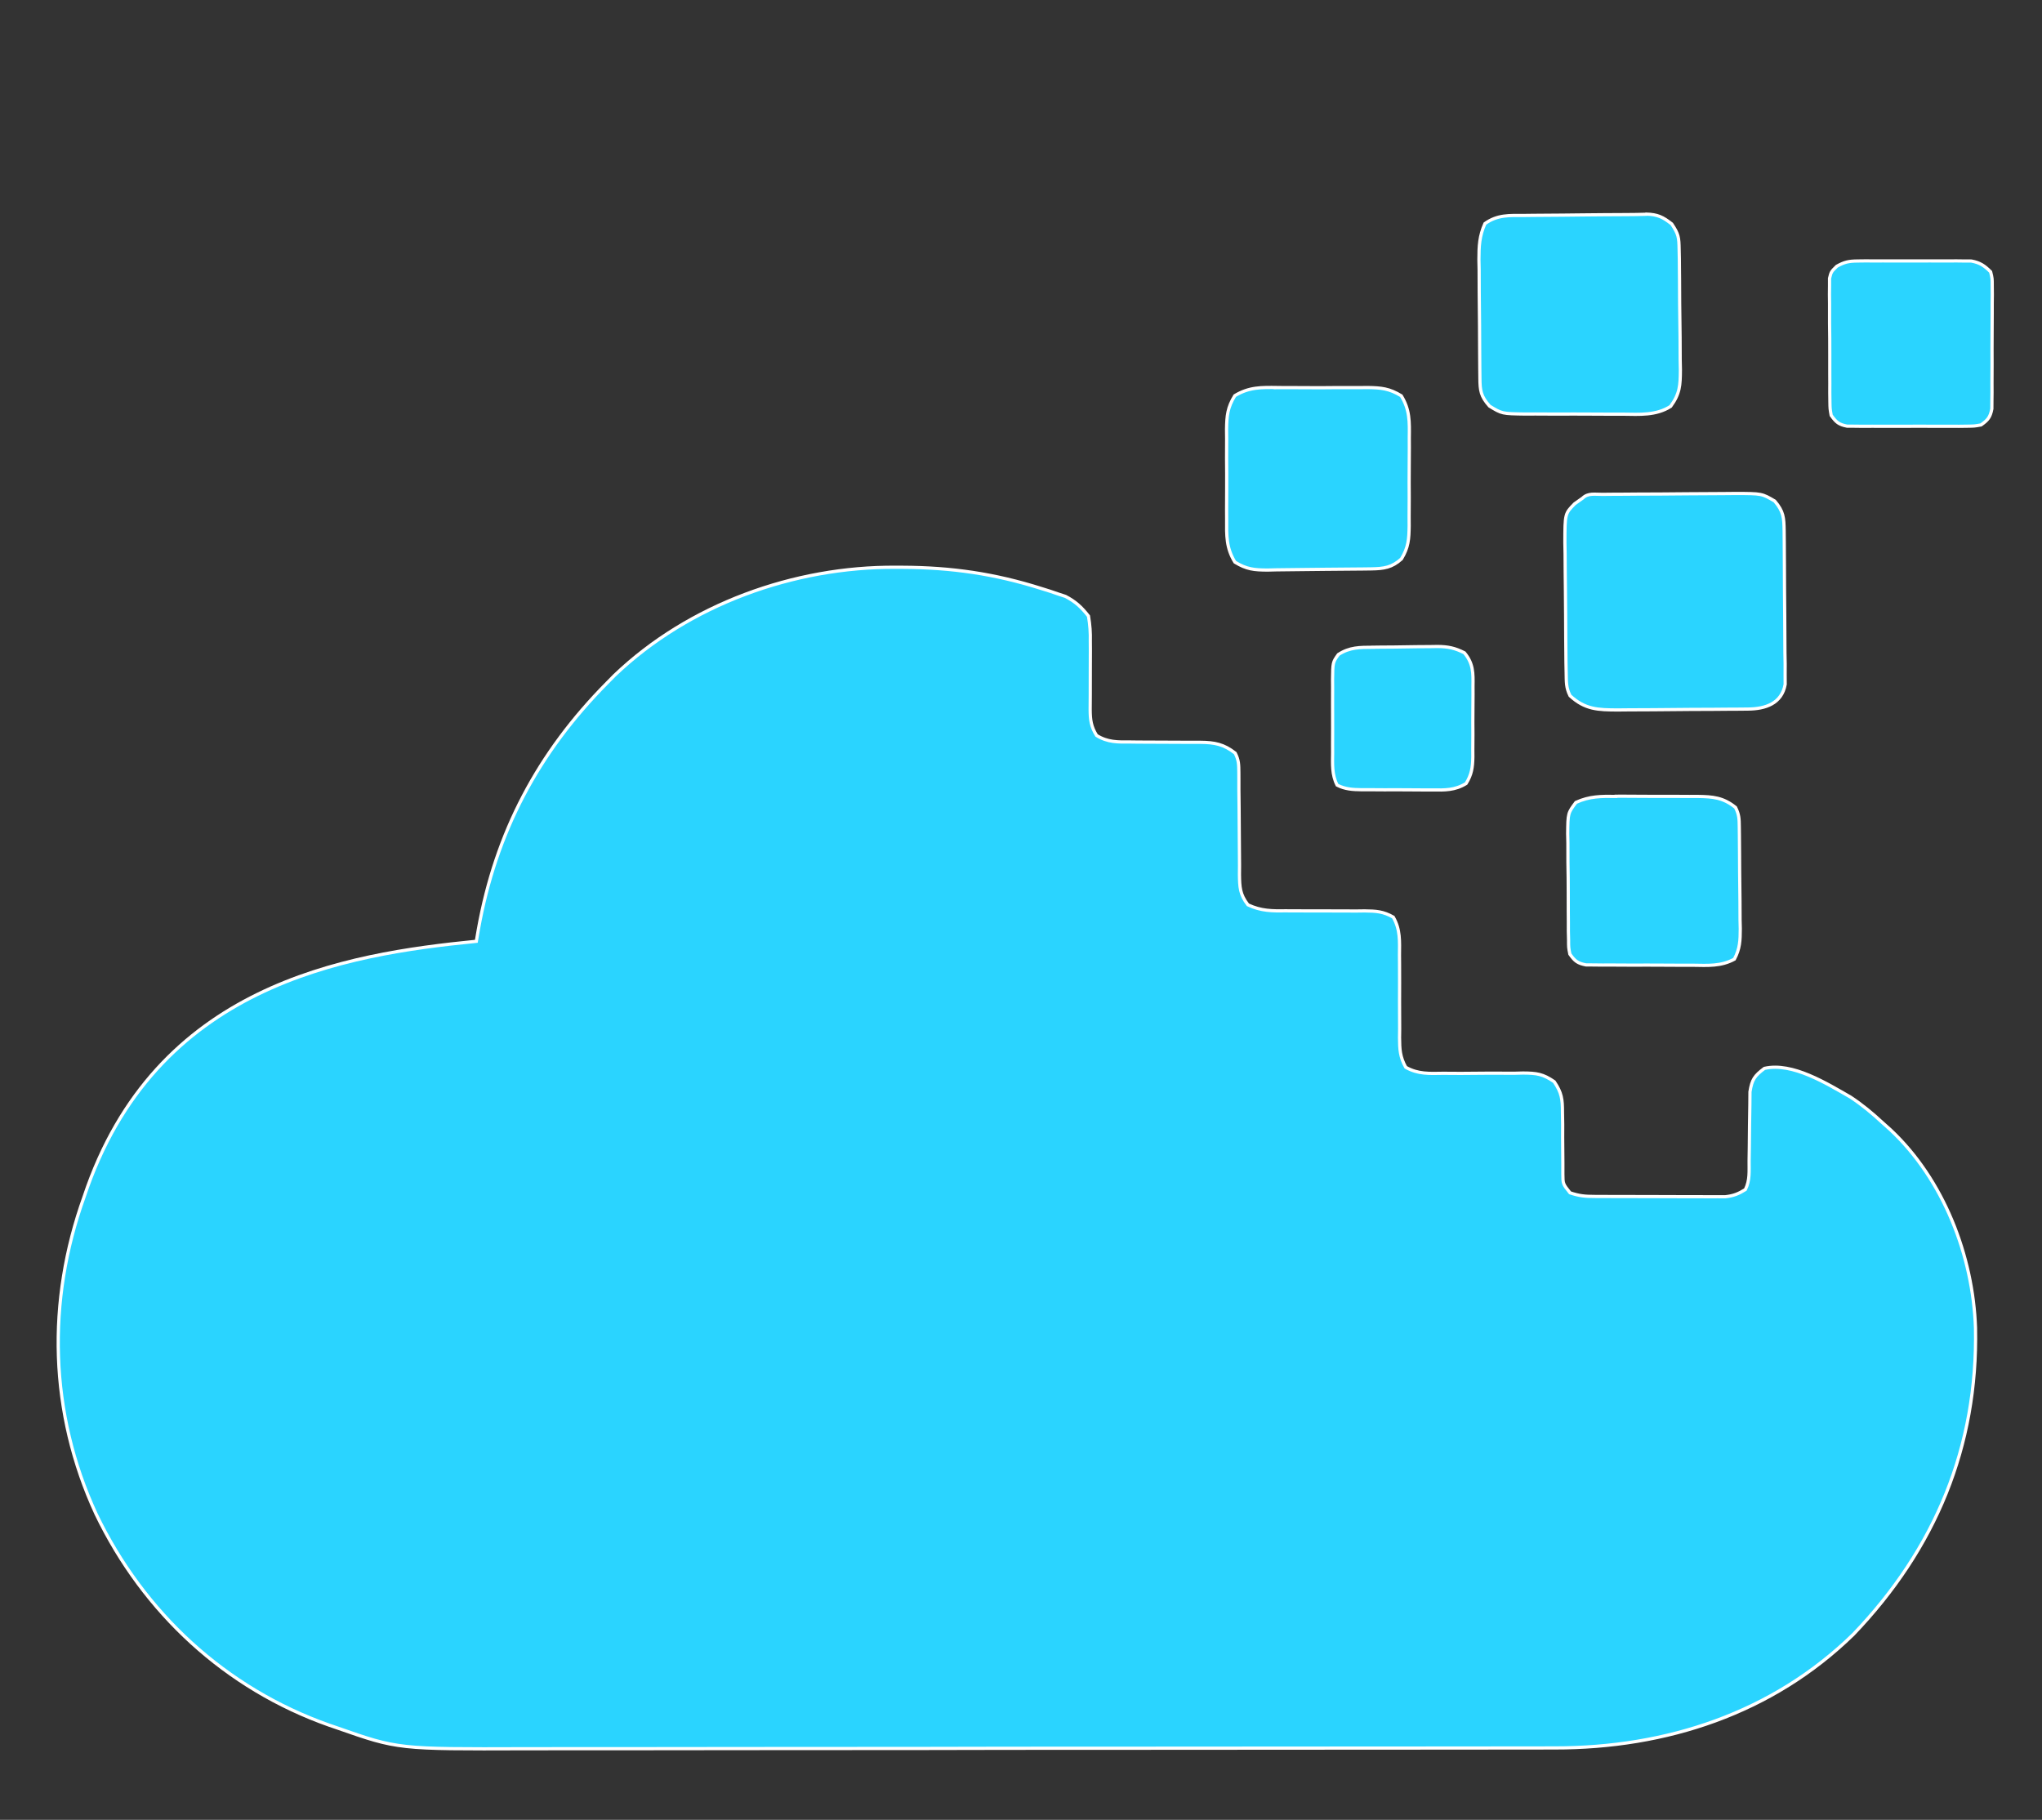
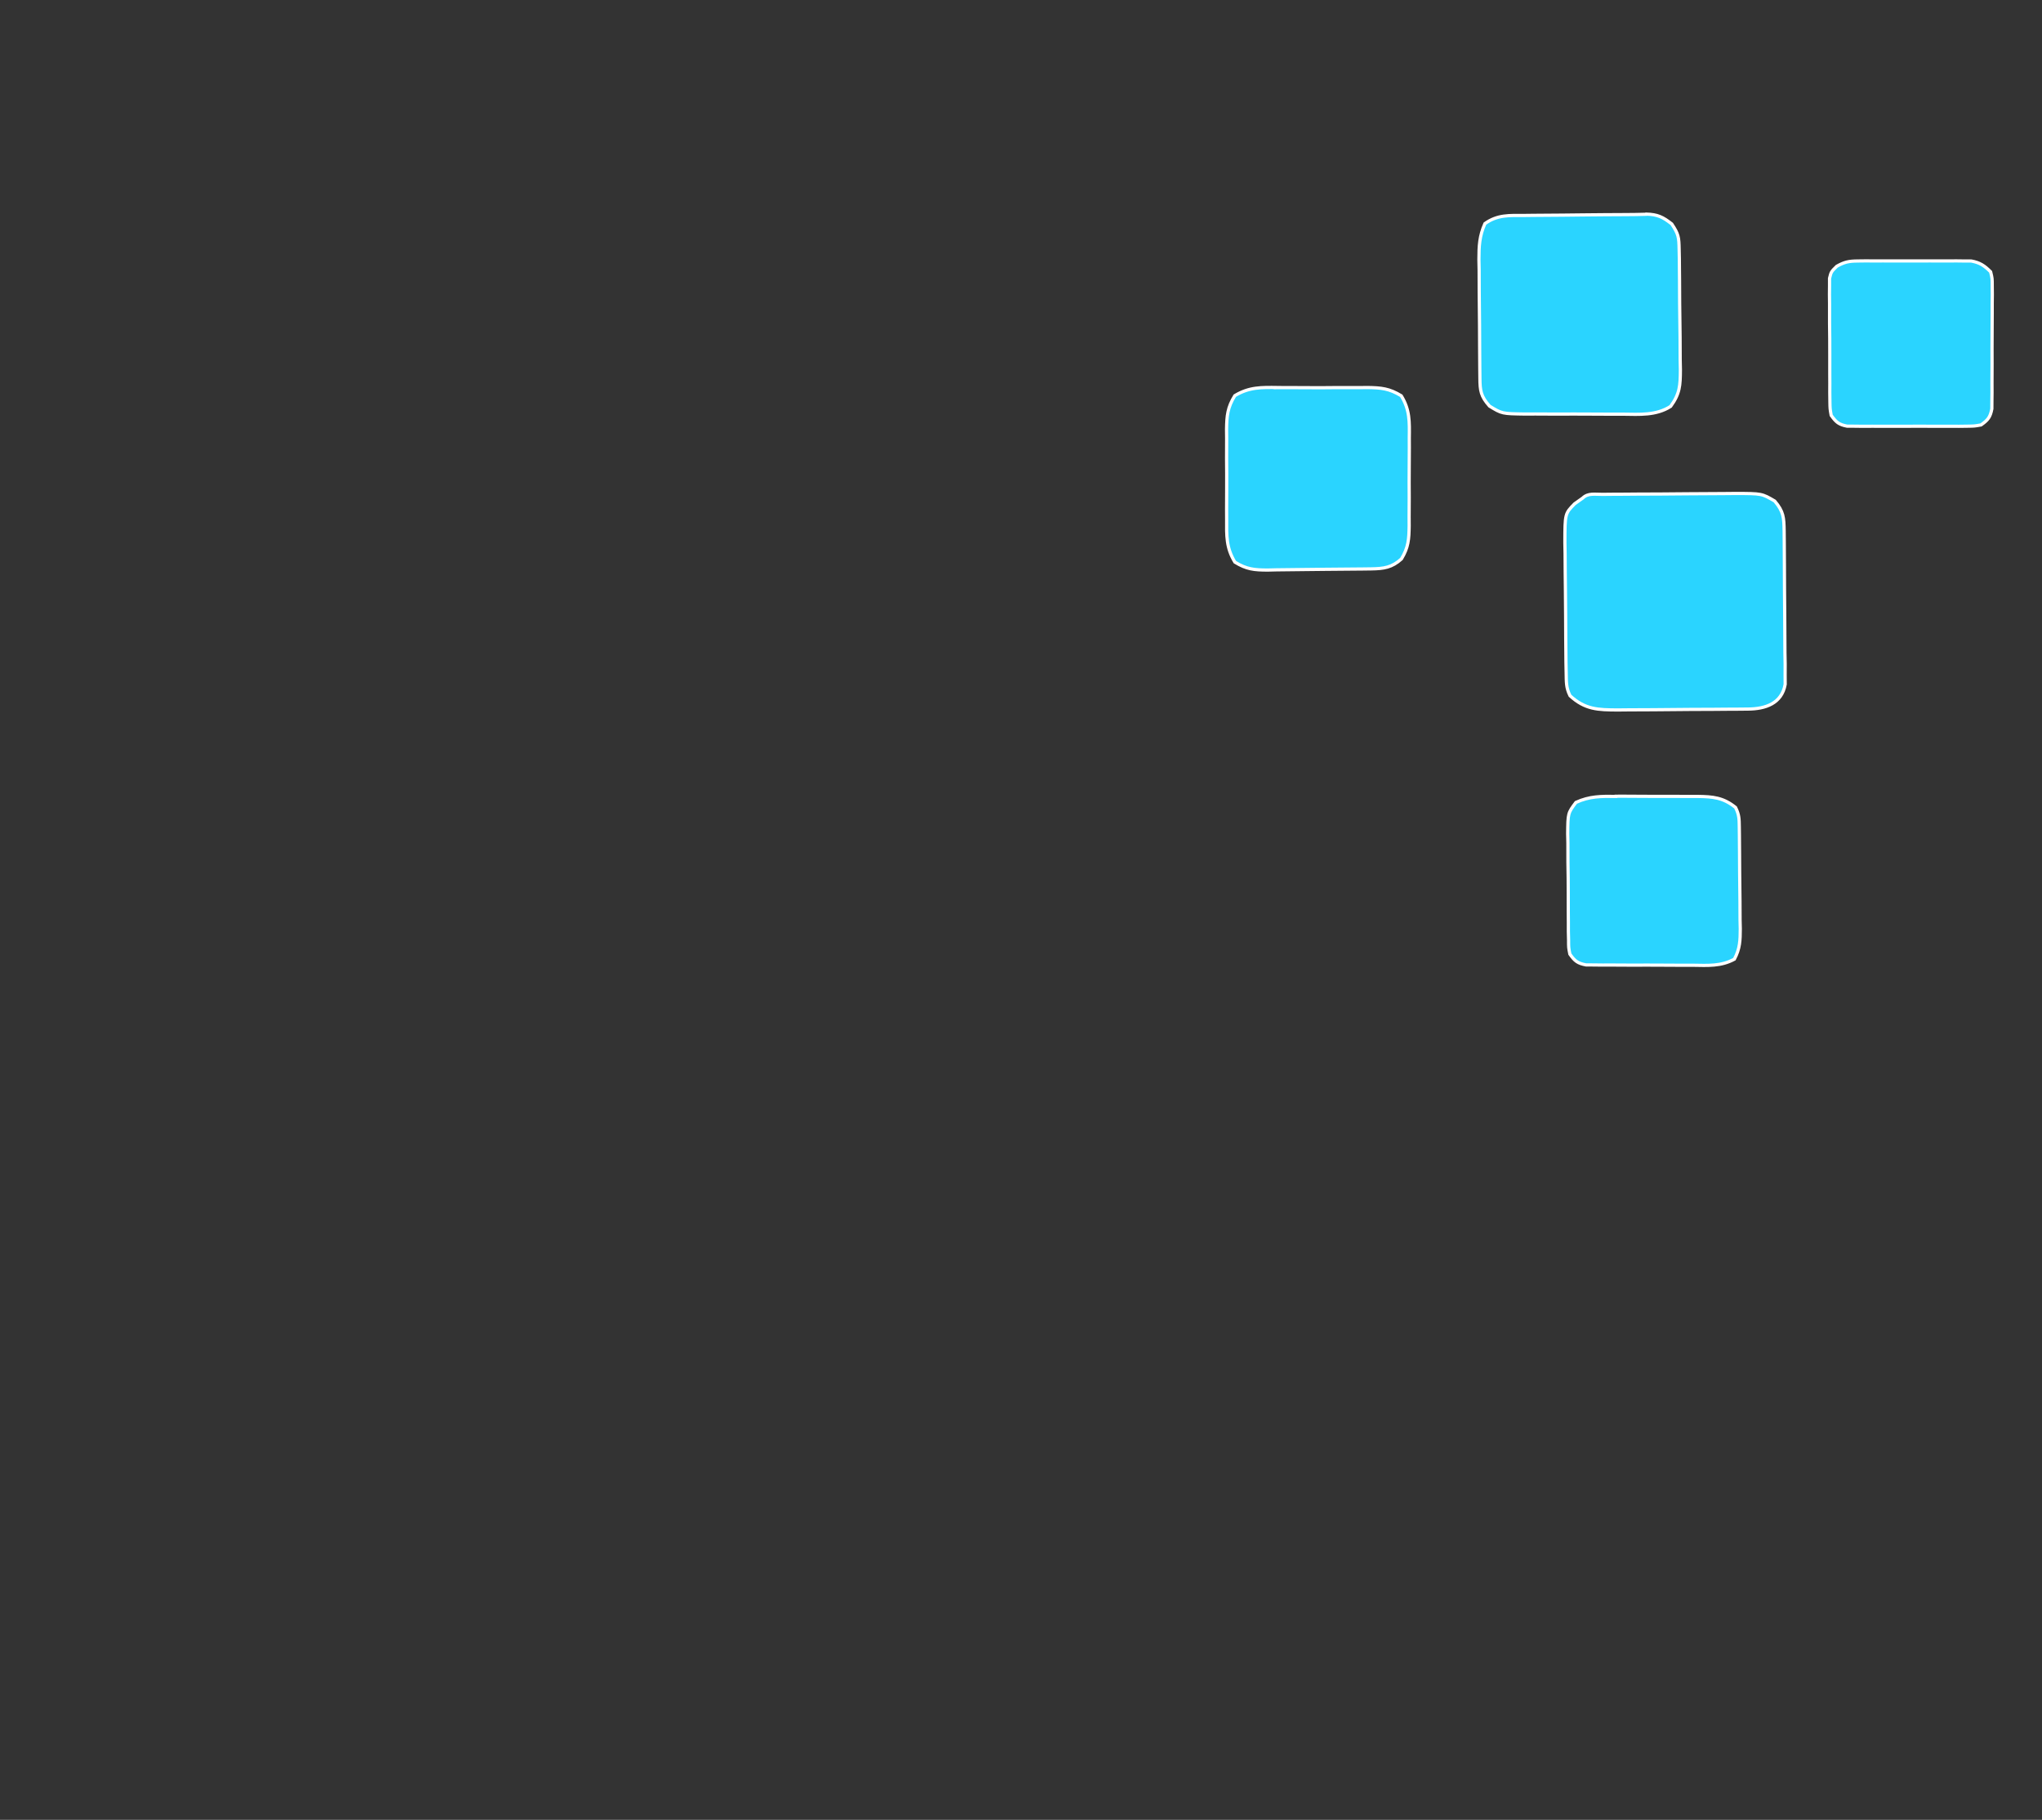
<svg xmlns="http://www.w3.org/2000/svg" xmlns:ns1="http://www.inkscape.org/namespaces/inkscape" xmlns:ns2="http://sodipodi.sourceforge.net/DTD/sodipodi-0.dtd" width="19.077mm" height="17mm" viewBox="0 0 19.077 17" version="1.1" id="svg1" xml:space="preserve" ns1:version="1.4 (86a8ad7, 2024-10-11)" ns2:docname="icon.svg">
  <rect x="0" y="0" width="19.077" height="17" fill="#333333" stroke="none" />
  <ns2:namedview id="namedview1" pagecolor="#ffffff" bordercolor="#000000" borderopacity="0.25" ns1:showpageshadow="2" ns1:pageopacity="0.0" ns1:pagecheckerboard="0" ns1:deskcolor="#d1d1d1" ns1:document-units="mm" ns1:zoom="4" ns1:cx="50" ns1:cy="50.375" ns1:window-width="1920" ns1:window-height="991" ns1:window-x="-9" ns1:window-y="-9" ns1:window-maximized="1" ns1:current-layer="layer1" />
  <defs id="defs1" />
  <g ns1:label="Layer 1" ns1:groupmode="layer" id="layer1" transform="translate(-59.425,-79.426)">
    <path style="fill:#ffffff;fill-opacity:1;stroke:#000000;stroke-width:4.254;stroke-dasharray:none;paint-order:stroke fill markers" d="" id="path1" transform="scale(0.265)" />
    <path style="fill:#ffffff;fill-opacity:1;stroke:#000000;stroke-width:4.254;stroke-dasharray:none;paint-order:stroke fill markers" d="" id="path4" transform="scale(0.265)" />
  </g>
-   <path d="m 8.368,5.299 c 0.021,5.83e-5 0.042,1.464e-4 0.064,2.386e-4 0.459,0.002 0.861,0.06 1.299,0.199 l 0.08,0.025 c 0.025,0.009 0.05,0.017 0.076,0.026 0.022,0.007 0.044,0.015 0.067,0.022 0.094,0.049 0.149,0.1 0.215,0.184 0.014,0.085 0.019,0.153 0.017,0.238 3.38e-4,0.034 3.38e-4,0.034 5.83e-4,0.069 4.5e-4,0.072 3e-5,0.144 -6.81e-4,0.216 -5.81e-4,0.072 -7.76e-4,0.144 -3.37e-4,0.216 3.37e-4,0.045 8e-6,0.09 -9.22e-4,0.134 5.83e-4,0.096 0.008,0.159 0.06,0.242 0.103,0.064 0.197,0.062 0.315,0.061 0.023,2.711e-4 0.047,4.852e-4 0.071,9.682e-4 0.074,9.681e-4 0.148,9.681e-4 0.223,9.681e-4 0.074,1.26e-4 0.148,3.931e-4 0.222,9.682e-4 0.046,4.852e-4 0.092,4.852e-4 0.138,2.196e-4 0.134,0.001 0.22,0.018 0.326,0.101 0.034,0.068 0.033,0.106 0.034,0.182 0,0.025 3.38e-4,0.05 3.38e-4,0.077 v 0.083 c 5.83e-4,0.058 0.001,0.115 0.002,0.173 9.22e-4,0.091 0.002,0.182 0.002,0.273 0,0.088 0.001,0.175 0.002,0.263 -3.38e-4,0.027 -4.51e-4,0.054 -6.8e-4,0.082 0.002,0.121 0.004,0.186 0.079,0.284 0.123,0.058 0.226,0.058 0.361,0.056 0.026,2.275e-4 0.052,4.512e-4 0.079,4.851e-4 0.083,4.852e-4 0.165,4.852e-4 0.248,3.388e-4 0.109,-3.388e-4 0.218,5.83e-5 0.327,9.681e-4 0.025,-3.347e-4 0.05,-4.853e-4 0.076,-9.681e-4 0.106,9.681e-4 0.173,0.005 0.267,0.058 0.067,0.117 0.059,0.225 0.058,0.357 3.36e-4,0.027 4.49e-4,0.055 6.8e-4,0.083 9.21e-4,0.117 3.37e-4,0.233 2e-5,0.35 0,0.085 5.82e-4,0.171 0.001,0.256 -3.39e-4,0.026 -6.8e-4,0.053 -0.001,0.08 9.23e-4,0.11 0.004,0.181 0.058,0.277 0.115,0.065 0.22,0.058 0.349,0.056 0.055,3.35e-4 0.109,4.85e-4 0.164,9.68e-4 0.086,-2.23e-4 0.172,-9.68e-4 0.257,-0.002 0.083,-4.51e-4 0.166,2.5e-5 0.249,4.86e-4 0.026,-4.52e-4 0.051,-9.69e-4 0.077,-0.002 0.126,9.68e-4 0.185,0.008 0.291,0.081 0.07,0.104 0.077,0.162 0.077,0.286 5.82e-4,0.038 0.001,0.076 0.002,0.115 0,0.04 -3.37e-4,0.08 -3.37e-4,0.12 3.37e-4,0.079 0.001,0.157 0.002,0.236 -1.3e-5,0.035 -2.4e-5,0.07 0,0.105 5.83e-4,0.093 5.83e-4,0.093 0.067,0.176 0.086,0.029 0.14,0.034 0.229,0.034 0.028,2.24e-4 0.056,3.4e-4 0.086,4.85e-4 0.03,3e-5 0.061,6e-5 0.092,8.8e-5 0.031,9.2e-5 0.063,2.28e-4 0.095,3.4e-4 0.066,1.11e-4 0.133,2.24e-4 0.199,2.24e-4 0.101,5.9e-5 0.203,4.85e-4 0.304,9.68e-4 0.064,9.2e-5 0.129,1.1e-4 0.193,2.27e-4 0.03,2.24e-4 0.061,4.48e-4 0.092,4.85e-4 0.028,-9.1e-5 0.057,-2.27e-4 0.086,-2.27e-4 0.025,3e-5 0.05,9.2e-5 0.075,1.16e-4 0.075,-0.008 0.123,-0.027 0.187,-0.067 0.044,-0.089 0.034,-0.171 0.035,-0.27 6.79e-4,-0.043 0.002,-0.085 0.002,-0.128 0.001,-0.067 0.002,-0.135 0.002,-0.202 4.5e-4,-0.065 0.002,-0.13 0.003,-0.195 4.51e-4,-0.039 9.24e-4,-0.078 0.001,-0.118 0.018,-0.115 0.043,-0.15 0.135,-0.219 0.262,-0.06 0.585,0.143 0.804,0.268 0.108,0.071 0.203,0.15 0.298,0.238 0.025,0.022 0.05,0.045 0.076,0.068 0.496,0.465 0.771,1.177 0.794,1.851 0.022,1.109 -0.375,2.062 -1.141,2.862 -0.756,0.738 -1.748,1.062 -2.79,1.061 l -0.135,2.29e-4 c -0.123,2.24e-4 -0.247,3.34e-4 -0.37,3.34e-4 -0.133,6.3e-5 -0.266,2.29e-4 -0.4,4.5e-4 -0.291,4.52e-4 -0.582,4.87e-4 -0.874,4.87e-4 -0.182,9.3e-5 -0.364,2.29e-4 -0.546,3.42e-4 -0.504,3.33e-4 -1.009,4.85e-4 -1.513,9.68e-4 l -0.098,1.8e-5 -0.098,1.9e-5 c -0.066,1.5e-5 -0.131,3e-5 -0.197,3.6e-5 l -0.098,1.9e-5 c -0.526,1.1e-4 -1.052,4.84e-4 -1.579,0.002 -0.541,4.86e-4 -1.082,9.68e-4 -1.623,9.68e-4 -0.303,2.9e-5 -0.607,2.29e-4 -0.91,9.69e-4 -0.258,4.52e-4 -0.517,4.85e-4 -0.775,3.39e-4 -0.132,-1.11e-4 -0.263,-9.2e-5 -0.395,3.39e-4 -1.196,0.004 -1.196,0.004 -1.759,-0.193 -0.026,-0.009 -0.052,-0.018 -0.079,-0.027 C 2.107,15.774 1.342,15.066 0.898,14.144 0.46,13.199 0.435,12.154 0.786,11.179 1.446,9.198 3.224,8.915 4.45,8.793 4.456,8.756 4.462,8.72 4.469,8.682 4.631,7.777 5.025,7.032 5.671,6.38 c 0.023,-0.024 0.047,-0.048 0.071,-0.072 0.694,-0.663 1.678,-1.015 2.626,-1.009 z" fill="#232324" id="path2-5-2" ns2:nodetypes="scccccccccscccccsccscccscccccsccccccccccccccccccccccccccccccccccccccccccccsccssssssssssscccccccccss" style="fill:#2ad4ff;stroke:#ffffff;stroke-width:0.03;stroke-dasharray:none;stroke-opacity:1" />
  <path d="m 14.969,4.618 c 0.049,-4.865e-4 0.049,-4.865e-4 0.1,-9.682e-4 0.054,-3.24e-4 0.054,-3.24e-4 0.109,-4.851e-4 0.037,-2.372e-4 0.073,-4.853e-4 0.111,-9.681e-4 0.078,-4.175e-4 0.155,-4.865e-4 0.233,-9.682e-4 0.08,-2.711e-4 0.159,-9.682e-4 0.239,-0.002 0.115,-0.001 0.229,-0.002 0.344,-0.002 0.036,-4.865e-4 0.071,-9.681e-4 0.108,-0.001 0.247,4.852e-4 0.247,4.852e-4 0.367,0.071 0.083,0.098 0.086,0.154 0.088,0.28 5.82e-4,0.05 5.82e-4,0.05 0.001,0.1 3.39e-4,0.036 4.51e-4,0.072 6.82e-4,0.108 3.36e-4,0.037 4.49e-4,0.073 6.79e-4,0.111 4.49e-4,0.078 7.76e-4,0.155 0.001,0.233 3.38e-4,0.08 8.73e-4,0.159 0.002,0.239 0.001,0.115 0.002,0.229 0.002,0.344 5.83e-4,0.036 0.001,0.071 0.002,0.108 0,0.033 -3.36e-4,0.066 -3.36e-4,0.101 3.36e-4,0.029 3.36e-4,0.058 5.82e-4,0.088 -0.032,0.181 -0.187,0.23 -0.348,0.231 -0.048,4.851e-4 -0.048,4.851e-4 -0.098,9.681e-4 -0.035,2.141e-4 -0.07,4.431e-4 -0.106,4.852e-4 -0.054,3.605e-4 -0.054,3.605e-4 -0.109,9.681e-4 -0.076,4.174e-4 -0.152,9.682e-4 -0.228,9.682e-4 -0.116,4.851e-4 -0.232,0.002 -0.348,0.003 -0.074,3.064e-4 -0.148,4.852e-4 -0.221,9.681e-4 -0.035,4.852e-4 -0.069,9.682e-4 -0.105,0.001 -0.187,-4.852e-4 -0.307,-0.004 -0.447,-0.133 -0.038,-0.076 -0.034,-0.13 -0.036,-0.214 -4.49e-4,-0.032 -9.21e-4,-0.065 -0.002,-0.098 -0.001,-0.148 -0.003,-0.296 -0.003,-0.443 -4.5e-4,-0.078 -0.001,-0.156 -0.002,-0.234 -0.002,-0.112 -0.002,-0.225 -0.003,-0.337 -6.79e-4,-0.035 -0.001,-0.07 -0.002,-0.106 6.8e-4,-0.269 6.8e-4,-0.269 0.091,-0.361 0.025,-0.018 0.05,-0.035 0.075,-0.053 0.051,-0.05 0.115,-0.034 0.184,-0.035 z" fill="#232323" id="path3-1-1" ns2:nodetypes="scsccccccccccccccccccccccccccccsccccss" style="fill:#2ad4ff;stroke:#ffffff;stroke-width:0.03;stroke-dasharray:none;stroke-opacity:1" />
  <path d="m 15.379,2 c 0.107,0.003 0.156,0.027 0.239,0.092 0.064,0.096 0.067,0.125 0.069,0.237 5.83e-4,0.03 0.001,0.06 0.002,0.091 3.37e-4,0.032 5.82e-4,0.065 7.76e-4,0.098 3.38e-4,0.033 6.8e-4,0.066 0.001,0.101 5.82e-4,0.07 9.22e-4,0.141 0.001,0.211 5.83e-4,0.108 0.002,0.215 0.004,0.323 3.37e-4,0.068 6.81e-4,0.137 9.23e-4,0.205 7.74e-4,0.032 0.002,0.064 0.002,0.097 -9.24e-4,0.145 -0.004,0.222 -0.091,0.341 -0.135,0.087 -0.292,0.075 -0.447,0.073 -0.032,5.97e-5 -0.065,1.463e-4 -0.098,2.141e-4 -0.068,-2.97e-5 -0.137,-4.269e-4 -0.205,-9.681e-4 -0.105,-9.682e-4 -0.209,-4.852e-4 -0.314,-3.39e-5 -0.067,-2.128e-4 -0.133,-4.852e-4 -0.2,-9.682e-4 -0.031,1.464e-4 -0.062,2.914e-4 -0.095,4.461e-4 -0.217,-0.003 -0.217,-0.003 -0.333,-0.074 -0.082,-0.092 -0.089,-0.143 -0.09,-0.263 -5.84e-4,-0.044 -5.84e-4,-0.044 -0.001,-0.089 -3.37e-4,-0.032 -4.5e-4,-0.064 -6.78e-4,-0.096 -3.39e-4,-0.033 -4.52e-4,-0.065 -6.81e-4,-0.099 -4.5e-4,-0.069 -7.75e-4,-0.138 -0.001,-0.207 -5.84e-4,-0.106 -0.002,-0.211 -0.003,-0.317 -3.37e-4,-0.067 -5.82e-4,-0.134 -7.76e-4,-0.201 -5.83e-4,-0.032 -0.001,-0.063 -0.002,-0.096 3.37e-4,-0.127 0.004,-0.22 0.056,-0.337 0.118,-0.084 0.227,-0.076 0.368,-0.076 0.028,-4.514e-4 0.057,-9.682e-4 0.086,-0.001 0.091,-0.001 0.182,-0.001 0.273,-0.002 0.061,-4.866e-4 0.122,-0.001 0.182,-0.002 0.137,-0.001 0.273,-0.003 0.41,-0.003 0.062,-2.656e-4 0.124,-0.001 0.186,-0.003 z" fill="#232323" id="path4-7-6" ns2:nodetypes="cccccccccccccccccccccccccccccccccc" style="fill:#2ad4ff;stroke:#ffffff;stroke-width:0.03;stroke-dasharray:none;stroke-opacity:1" />
  <path d="m 11.937,3.621 c 0.045,-2.141e-4 0.045,-2.141e-4 0.09,-4.269e-4 0.063,-8.68e-5 0.126,1.789e-4 0.189,9.682e-4 0.096,9.681e-4 0.193,5.4e-6 0.289,-9.682e-4 0.061,8.81e-5 0.123,2.913e-4 0.184,4.852e-4 0.029,-3.009e-4 0.057,-4.852e-4 0.087,-9.682e-4 0.129,0.002 0.203,0.009 0.315,0.077 0.081,0.132 0.077,0.243 0.075,0.395 0,0.029 0,0.058 3.38e-4,0.088 -2.9e-5,0.062 -4.5e-4,0.123 -0.001,0.185 -0.001,0.094 -6.8e-4,0.188 0,0.282 -3.39e-4,0.06 -5.83e-4,0.12 -9.23e-4,0.18 3.37e-4,0.028 3.37e-4,0.056 4.51e-4,0.085 -0.002,0.126 -0.006,0.199 -0.072,0.309 -0.09,0.081 -0.164,0.091 -0.282,0.093 -0.026,4.852e-4 -0.051,9.682e-4 -0.078,0.001 -0.117,0.001 -0.235,0.002 -0.352,0.003 -0.062,4.852e-4 -0.124,0.001 -0.186,0.002 -0.089,0.001 -0.179,0.002 -0.268,0.003 -0.028,4.852e-4 -0.055,0.001 -0.084,0.002 -0.126,-4.16e-4 -0.197,-0.007 -0.306,-0.074 -0.082,-0.134 -0.078,-0.247 -0.077,-0.402 0,-0.03 -3.37e-4,-0.06 -4.5e-4,-0.09 0,-0.063 3.38e-4,-0.126 7.79e-4,-0.189 7.74e-4,-0.096 7e-6,-0.193 -9.24e-4,-0.289 0,-0.061 3.38e-4,-0.123 5.83e-4,-0.184 -3.37e-4,-0.029 -5.83e-4,-0.057 -9.23e-4,-0.087 0.002,-0.128 0.009,-0.203 0.077,-0.314 0.134,-0.081 0.248,-0.078 0.402,-0.076 z" fill="#232223" id="path5-1-8" ns2:nodetypes="cccccccccccccccccscccccccccccc" style="fill:#2ad4ff;stroke:#ffffff;stroke-width:0.03;stroke-dasharray:none;stroke-opacity:1" />
  <path d="m 15.097,7.438 c 0.041,-5.82e-5 0.041,-5.82e-5 0.082,-1.124e-4 0.057,5.96e-5 0.115,3.361e-4 0.172,9.682e-4 0.088,9.682e-4 0.175,4.865e-4 0.263,2.291e-4 0.056,2.223e-4 0.112,4.512e-4 0.168,9.681e-4 0.039,-1.125e-4 0.039,-1.125e-4 0.079,-2.25e-4 0.141,0.002 0.238,0.01 0.353,0.103 0.034,0.068 0.034,0.107 0.035,0.182 5.83e-4,0.038 5.83e-4,0.038 0.001,0.077 3.39e-4,0.027 4.5e-4,0.055 6.8e-4,0.083 3.39e-4,0.028 4.51e-4,0.056 6.8e-4,0.085 4.51e-4,0.059 7.77e-4,0.119 0.001,0.178 5.83e-4,0.091 0.002,0.182 0.003,0.273 3.38e-4,0.058 5.83e-4,0.115 7.77e-4,0.173 4.49e-4,0.027 0.001,0.054 0.002,0.082 -3.38e-4,0.11 -0.003,0.186 -0.055,0.284 -0.125,0.068 -0.247,0.059 -0.386,0.057 -0.03,2.98e-5 -0.06,8.81e-5 -0.091,1.113e-4 -0.063,-5.71e-5 -0.127,-3.348e-4 -0.19,-9.682e-4 -0.097,-9.681e-4 -0.194,-4.851e-4 -0.292,-2.223e-4 -0.062,-2.25e-4 -0.123,-4.527e-4 -0.185,-9.681e-4 -0.044,1.125e-4 -0.044,1.125e-4 -0.088,2.223e-4 -0.027,-3.334e-4 -0.054,-9.682e-4 -0.082,-9.682e-4 -0.036,-2.277e-4 -0.036,-2.277e-4 -0.072,-4.513e-4 -0.079,-0.015 -0.105,-0.036 -0.151,-0.101 -0.012,-0.061 -0.012,-0.061 -0.012,-0.131 -4.48e-4,-0.026 -9.23e-4,-0.053 -0.002,-0.08 -6e-6,-0.029 -10e-6,-0.057 -2e-5,-0.086 -3.38e-4,-0.029 -4.49e-4,-0.059 -6.8e-4,-0.089 -3.36e-4,-0.062 -4.5e-4,-0.124 -3.36e-4,-0.186 2.9e-5,-0.095 -0.001,-0.19 -0.003,-0.285 -3.37e-4,-0.06 -3.37e-4,-0.121 -3.37e-4,-0.181 -4.49e-4,-0.028 -0.001,-0.057 -0.002,-0.086 0.002,-0.193 0.002,-0.193 0.077,-0.293 0.127,-0.058 0.236,-0.058 0.374,-0.056 z" fill="#232323" id="path6-1-5" ns2:nodetypes="scccccccccccccccccccccccccccccccccss" style="fill:#2ad4ff;stroke:#ffffff;stroke-width:0.03;stroke-dasharray:none;stroke-opacity:1" />
  <path d="m 17.353,2.438 c 0.025,-2.9e-4 0.049,-4.852e-4 0.075,-9.682e-4 0.026,1.789e-4 0.053,3.592e-4 0.08,4.851e-4 0.027,-9.21e-5 0.055,-1.802e-4 0.083,-2.723e-4 0.058,-5.7e-5 0.115,1.26e-4 0.173,4.715e-4 0.088,4.852e-4 0.176,4.2e-6 0.265,-4.852e-4 0.056,6.38e-5 0.112,1.845e-4 0.168,3.483e-4 0.04,-2.669e-4 0.04,-2.669e-4 0.08,-4.851e-4 0.037,4.269e-4 0.037,4.269e-4 0.075,9.681e-4 0.032,1.22e-4 0.032,1.22e-4 0.065,2.141e-4 0.081,0.015 0.122,0.043 0.18,0.101 0.015,0.061 0.015,0.061 0.015,0.132 3.37e-4,0.027 5.83e-4,0.053 7.77e-4,0.08 -3.39e-4,0.029 -6.79e-4,0.057 -0.001,0.087 v 0.089 c 0,0.062 -3.38e-4,0.124 -0.001,0.187 -9.23e-4,0.095 -6.8e-4,0.191 -3.38e-4,0.286 -3.38e-4,0.06 -4.51e-4,0.121 -7.76e-4,0.181 0,0.029 3.37e-4,0.057 3.37e-4,0.087 -3.37e-4,0.027 -7.75e-4,0.053 -0.001,0.08 -3.39e-4,0.023 -3.39e-4,0.047 -4.49e-4,0.071 -0.015,0.078 -0.036,0.104 -0.101,0.15 -0.06,0.011 -0.06,0.011 -0.129,0.012 -0.026,2.955e-4 -0.052,4.851e-4 -0.079,9.682e-4 -0.028,-1.803e-4 -0.056,-3.645e-4 -0.085,-4.853e-4 -0.043,1.262e-4 -0.043,1.262e-4 -0.087,2.711e-4 -0.061,5.83e-5 -0.122,-9.21e-5 -0.182,-4.756e-4 -0.093,-4.703e-4 -0.186,-4.1e-6 -0.279,4.865e-4 -0.059,-5.97e-5 -0.118,-1.802e-4 -0.177,-3.497e-4 -0.028,1.79e-4 -0.056,3.632e-4 -0.085,4.852e-4 -0.039,-4.27e-4 -0.039,-4.27e-4 -0.079,-9.682e-4 -0.023,-5.96e-5 -0.046,-1.463e-4 -0.069,-2.14e-4 -0.078,-0.015 -0.103,-0.037 -0.149,-0.101 -0.011,-0.061 -0.011,-0.061 -0.012,-0.132 -3.37e-4,-0.027 -7.76e-4,-0.053 -0.001,-0.08 0,-0.029 3.38e-4,-0.057 3.38e-4,-0.087 -3.38e-4,-0.029 -3.38e-4,-0.059 -4.52e-4,-0.089 -3.37e-4,-0.062 -3.37e-4,-0.124 0,-0.187 3.39e-4,-0.095 -5.81e-4,-0.191 -0.002,-0.286 0,-0.06 -2.7e-5,-0.121 0,-0.181 -3.37e-4,-0.029 -6.79e-4,-0.057 -0.001,-0.087 3.37e-4,-0.027 5.82e-4,-0.053 7.76e-4,-0.08 2e-6,-0.023 10e-6,-0.047 1.6e-5,-0.071 0.015,-0.061 0.015,-0.061 0.068,-0.113 0.072,-0.04 0.111,-0.048 0.193,-0.049 z" fill="#222222" id="path7-5-7" ns2:nodetypes="scccccccccccccscccccccccccccccccccccccccccccss" style="fill:#2ad4ff;stroke:#ffffff;stroke-width:0.03;stroke-dasharray:none;stroke-opacity:1" />
-   <path d="m 12.826,6.046 c 0.021,-2.372e-4 0.043,-4.852e-4 0.065,-9.681e-4 0.045,-4.122e-4 0.091,-4.853e-4 0.136,-9.682e-4 0.069,-4.864e-4 0.138,-0.002 0.207,-0.003 0.044,-2.994e-4 0.088,-4.851e-4 0.132,-9.681e-4 0.021,-4.852e-4 0.041,-9.682e-4 0.062,-0.001 0.099,4.418e-4 0.164,0.014 0.253,0.059 0.084,0.101 0.082,0.19 0.08,0.316 0,0.023 0,0.047 3.37e-4,0.071 -3.1e-5,0.049 -4.51e-4,0.099 -0.001,0.148 -0.001,0.075 -6.81e-4,0.151 0,0.226 -3.39e-4,0.048 -5.84e-4,0.096 -9.23e-4,0.144 3.39e-4,0.022 3.39e-4,0.045 4.5e-4,0.068 -0.002,0.098 -0.011,0.164 -0.063,0.248 -0.104,0.064 -0.199,0.062 -0.317,0.06 -0.023,2.84e-5 -0.047,8.67e-5 -0.071,1.111e-4 -0.049,-5.83e-5 -0.099,-4.472e-4 -0.148,-9.682e-4 -0.076,-9.681e-4 -0.151,-4.864e-4 -0.227,-2.29e-4 -0.048,-2.235e-4 -0.096,-4.513e-4 -0.144,-9.681e-4 -0.023,8.66e-5 -0.045,2.235e-4 -0.069,2.235e-4 -0.084,-0.001 -0.154,-0.005 -0.229,-0.043 -0.05,-0.097 -0.043,-0.199 -0.042,-0.306 0,-0.024 -3.38e-4,-0.048 -3.38e-4,-0.073 0,-0.051 0,-0.102 4.49e-4,-0.153 4.52e-4,-0.078 7e-6,-0.156 -5.81e-4,-0.234 0,-0.05 3.37e-4,-0.099 3.37e-4,-0.149 -3.37e-4,-0.023 -3.37e-4,-0.047 -5.82e-4,-0.071 0.002,-0.161 0.002,-0.161 0.054,-0.234 0.106,-0.069 0.199,-0.067 0.323,-0.068 z" fill="#222222" id="path8-6" ns2:nodetypes="ccccccccccccccccccccccsccccccc" style="fill:#2ad4ff;stroke:#ffffff;stroke-width:0.03;stroke-dasharray:none;stroke-opacity:1" />
</svg>